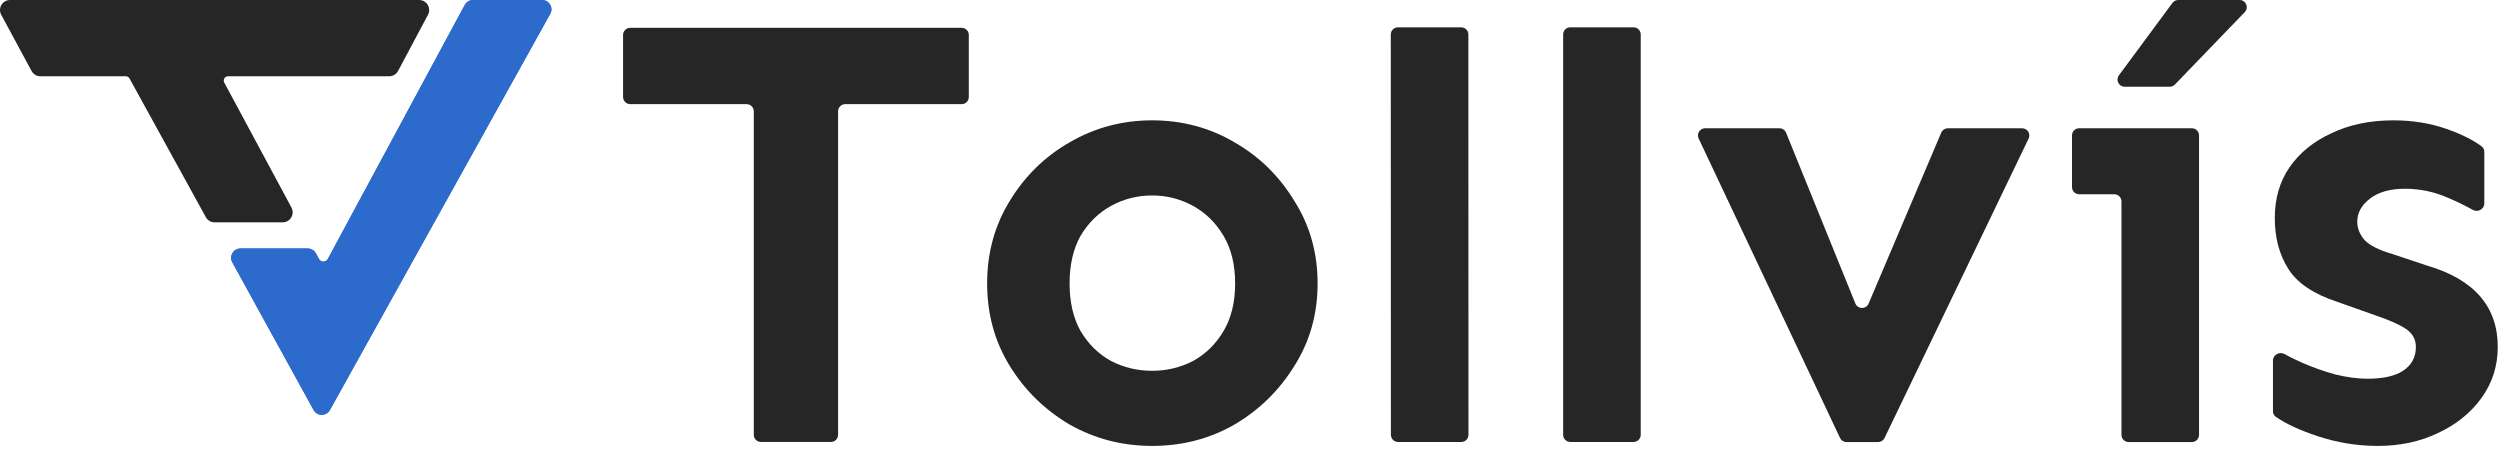
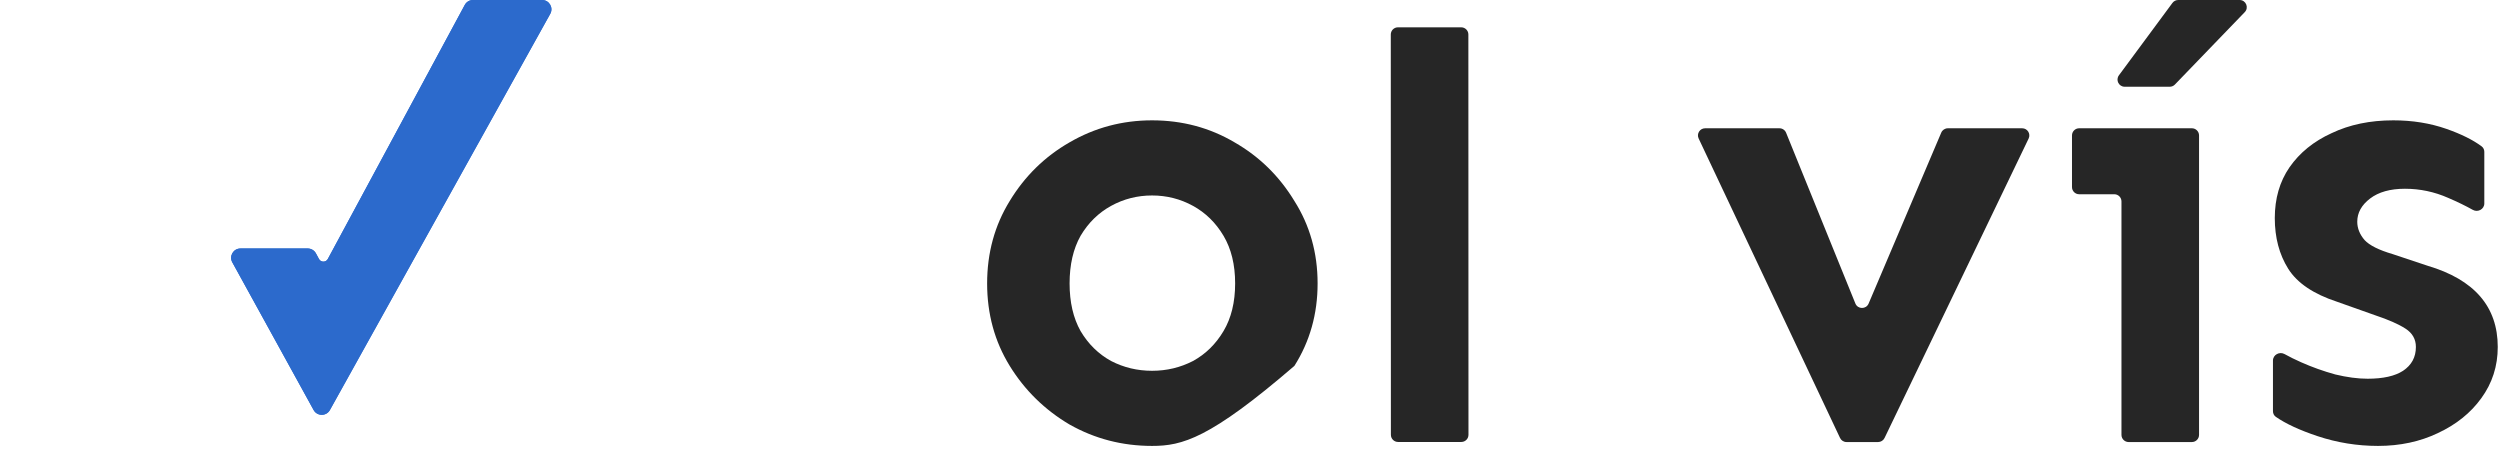
<svg xmlns="http://www.w3.org/2000/svg" width="349" height="63" viewBox="0 0 349 63" fill="none">
  <path fill-rule="evenodd" clip-rule="evenodd" d="M44.103 35.37L44.53 36.158C44.795 36.647 45.497 36.646 45.761 36.157L64.885 0.683C65.112 0.262 65.551 0 66.029 0H75.678C76.67 0 77.296 1.065 76.814 1.932L46.054 57.241C45.557 58.134 44.272 58.132 43.779 57.236L32.428 36.616C31.951 35.75 32.578 34.689 33.567 34.689H42.96C43.437 34.689 43.875 34.95 44.103 35.37ZM43.839 35.513C43.664 35.19 43.327 34.989 42.96 34.989H33.567C32.806 34.989 32.324 35.805 32.691 36.471L44.042 57.092C44.421 57.78 45.41 57.782 45.792 57.096L76.552 1.786C76.923 1.119 76.441 0.3 75.678 0.3H66.029C65.662 0.3 65.324 0.502 65.149 0.825L46.025 36.299C45.648 36.999 44.645 37 44.266 36.301L43.839 35.513Z" fill="#2C6ACC" />
  <path d="M42.96 34.989C43.327 34.989 43.664 35.19 43.839 35.513L44.266 36.301C44.645 37 45.648 36.999 46.025 36.299L65.149 0.825C65.324 0.502 65.662 0.3 66.029 0.3H75.678C76.441 0.3 76.923 1.119 76.552 1.786L45.792 57.096C45.41 57.782 44.421 57.78 44.042 57.092L32.691 36.471C32.324 35.805 32.806 34.989 33.567 34.989H42.96Z" fill="#2C6ACC" />
  <path fill-rule="evenodd" clip-rule="evenodd" d="M44.103 35.37L44.53 36.158C44.795 36.647 45.497 36.646 45.761 36.157L64.885 0.683C65.112 0.262 65.551 0 66.029 0H75.678C76.67 0 77.296 1.065 76.814 1.932L46.054 57.241C45.557 58.134 44.272 58.132 43.779 57.236L32.428 36.616C31.951 35.75 32.578 34.689 33.567 34.689H42.96C43.437 34.689 43.875 34.95 44.103 35.37Z" fill="#2C6ACC" />
-   <path fill-rule="evenodd" clip-rule="evenodd" d="M5.641 10.646H17.556C17.775 10.646 17.977 10.765 18.082 10.957L28.732 30.312C28.978 30.76 29.448 31.038 29.959 31.038H39.457C40.516 31.038 41.191 29.907 40.69 28.974L31.307 11.53C31.092 11.131 31.382 10.646 31.835 10.646H54.337C54.855 10.646 55.33 10.361 55.573 9.904L59.749 2.058C60.245 1.125 59.569 0 58.513 0H1.402C0.342 0 -0.334 1.133 0.17 2.065L4.409 9.912C4.654 10.364 5.126 10.646 5.641 10.646Z" fill="#262626" />
  <path d="M334.104 16.799C336.776 16.799 339.249 17.197 341.523 17.993C343.579 18.713 345.217 19.525 346.436 20.431C346.677 20.61 346.81 20.896 346.81 21.196V28.404C346.81 29.203 345.912 29.691 345.214 29.301C344.197 28.732 343.052 28.175 341.779 27.629C339.846 26.776 337.828 26.35 335.724 26.35C333.678 26.35 332.057 26.805 330.864 27.714C329.67 28.624 329.073 29.704 329.073 30.955C329.073 31.864 329.414 32.717 330.096 33.513C330.778 34.252 332.086 34.906 334.019 35.474L338.879 37.094C345.417 39.027 348.686 42.808 348.686 48.436C348.686 51.108 347.918 53.495 346.383 55.599C344.905 57.645 342.887 59.266 340.329 60.46C337.828 61.653 335.042 62.25 331.972 62.25C329.073 62.25 326.259 61.795 323.53 60.886C321.048 60.059 319.107 59.161 317.707 58.192C317.45 58.014 317.305 57.718 317.305 57.405V50.332C317.305 49.528 318.217 49.037 318.92 49.427C319.622 49.816 320.391 50.196 321.228 50.568C322.763 51.25 324.354 51.819 326.003 52.273C327.652 52.671 329.158 52.87 330.522 52.87C332.683 52.87 334.331 52.501 335.468 51.762C336.662 50.966 337.259 49.857 337.259 48.436C337.259 47.356 336.776 46.503 335.809 45.878C334.843 45.252 333.422 44.627 331.546 44.002L326.259 42.126C322.962 41.045 320.688 39.511 319.437 37.521C318.186 35.531 317.561 33.172 317.561 30.443C317.561 27.714 318.243 25.355 319.607 23.365C321.029 21.319 322.99 19.727 325.491 18.59C327.993 17.396 330.864 16.799 334.104 16.799Z" fill="#262626" />
  <path d="M305.987 17.907C306.539 17.907 306.987 18.355 306.987 18.907V60.71C306.987 61.262 306.539 61.71 305.987 61.71H297.157C296.605 61.71 296.157 61.262 296.157 60.71V28.117C296.157 27.565 295.709 27.117 295.157 27.117H290.25C289.698 27.117 289.25 26.669 289.25 26.117V18.907C289.25 18.355 289.698 17.907 290.25 17.907H305.987ZM312.648 0C313.531 0 313.981 1.059 313.368 1.694L303.615 11.803C303.427 11.999 303.167 12.109 302.895 12.109H296.605C295.784 12.109 295.313 11.174 295.801 10.514L303.276 0.405C303.465 0.15 303.763 0 304.08 0H312.648Z" fill="#262626" />
  <path d="M282.295 17.908C283.03 17.908 283.514 18.673 283.198 19.337L263.085 61.139C262.919 61.487 262.568 61.709 262.182 61.709H257.773C257.384 61.709 257.031 61.484 256.867 61.132L237.129 19.33C236.819 18.667 237.303 17.908 238.035 17.908H248.412C248.819 17.908 249.186 18.154 249.339 18.532L259.01 42.367C259.345 43.192 260.509 43.202 260.857 42.382L270.998 18.517C271.155 18.148 271.517 17.908 271.919 17.908H282.295Z" fill="#262626" />
-   <path d="M228.046 3.812C228.599 3.812 229.046 4.26 229.046 4.812V60.699C229.046 61.251 228.599 61.699 228.046 61.699H219.216C218.664 61.699 218.216 61.251 218.216 60.699V4.812C218.216 4.26 218.664 3.812 219.216 3.812H228.046Z" fill="#262626" />
  <path d="M203.984 3.814C204.536 3.814 204.984 4.261 204.984 4.813L204.999 60.698C204.999 61.251 204.551 61.699 203.999 61.699H195.169C194.617 61.699 194.169 61.251 194.169 60.699L194.154 4.814C194.154 4.262 194.602 3.814 195.154 3.814H203.984Z" fill="#262626" />
-   <path d="M160.827 16.799C165.034 16.799 168.872 17.823 172.339 19.869C175.807 21.859 178.593 24.588 180.696 28.055C182.856 31.466 183.937 35.304 183.937 39.567C183.937 43.831 182.856 47.669 180.696 51.079C178.593 54.49 175.807 57.219 172.339 59.266C168.872 61.255 165.034 62.25 160.827 62.25C156.677 62.25 152.84 61.255 149.315 59.266C145.848 57.219 143.062 54.49 140.958 51.079C138.855 47.669 137.803 43.831 137.803 39.567C137.803 35.304 138.855 31.466 140.958 28.055C143.062 24.588 145.848 21.859 149.315 19.869C152.84 17.823 156.677 16.799 160.827 16.799ZM160.827 27.288C158.781 27.288 156.876 27.771 155.114 28.738C153.352 29.704 151.93 31.097 150.85 32.916C149.827 34.735 149.315 36.952 149.315 39.567C149.315 42.182 149.827 44.4 150.85 46.219C151.93 48.038 153.352 49.431 155.114 50.397C156.876 51.307 158.781 51.762 160.827 51.762C162.874 51.762 164.778 51.307 166.541 50.397C168.303 49.431 169.724 48.038 170.804 46.219C171.885 44.4 172.425 42.182 172.425 39.567C172.425 36.952 171.885 34.735 170.804 32.916C169.724 31.097 168.303 29.704 166.541 28.738C164.778 27.771 162.874 27.288 160.827 27.288Z" fill="#262626" />
-   <path d="M134.245 3.881C134.797 3.881 135.245 4.329 135.245 4.881V13.54C135.245 14.092 134.797 14.54 134.245 14.54H117.996C117.444 14.54 116.996 14.988 116.996 15.54L116.996 60.697C116.996 61.25 116.549 61.697 115.996 61.697H106.229C105.676 61.697 105.229 61.25 105.229 60.697L105.229 15.54C105.229 14.988 104.781 14.54 104.229 14.54H87.98C87.428 14.54 86.98 14.092 86.98 13.54V4.881C86.98 4.329 87.428 3.881 87.98 3.881H134.245Z" fill="#262626" />
+   <path d="M160.827 16.799C165.034 16.799 168.872 17.823 172.339 19.869C175.807 21.859 178.593 24.588 180.696 28.055C182.856 31.466 183.937 35.304 183.937 39.567C183.937 43.831 182.856 47.669 180.696 51.079C168.872 61.255 165.034 62.25 160.827 62.25C156.677 62.25 152.84 61.255 149.315 59.266C145.848 57.219 143.062 54.49 140.958 51.079C138.855 47.669 137.803 43.831 137.803 39.567C137.803 35.304 138.855 31.466 140.958 28.055C143.062 24.588 145.848 21.859 149.315 19.869C152.84 17.823 156.677 16.799 160.827 16.799ZM160.827 27.288C158.781 27.288 156.876 27.771 155.114 28.738C153.352 29.704 151.93 31.097 150.85 32.916C149.827 34.735 149.315 36.952 149.315 39.567C149.315 42.182 149.827 44.4 150.85 46.219C151.93 48.038 153.352 49.431 155.114 50.397C156.876 51.307 158.781 51.762 160.827 51.762C162.874 51.762 164.778 51.307 166.541 50.397C168.303 49.431 169.724 48.038 170.804 46.219C171.885 44.4 172.425 42.182 172.425 39.567C172.425 36.952 171.885 34.735 170.804 32.916C169.724 31.097 168.303 29.704 166.541 28.738C164.778 27.771 162.874 27.288 160.827 27.288Z" fill="#262626" />
</svg>